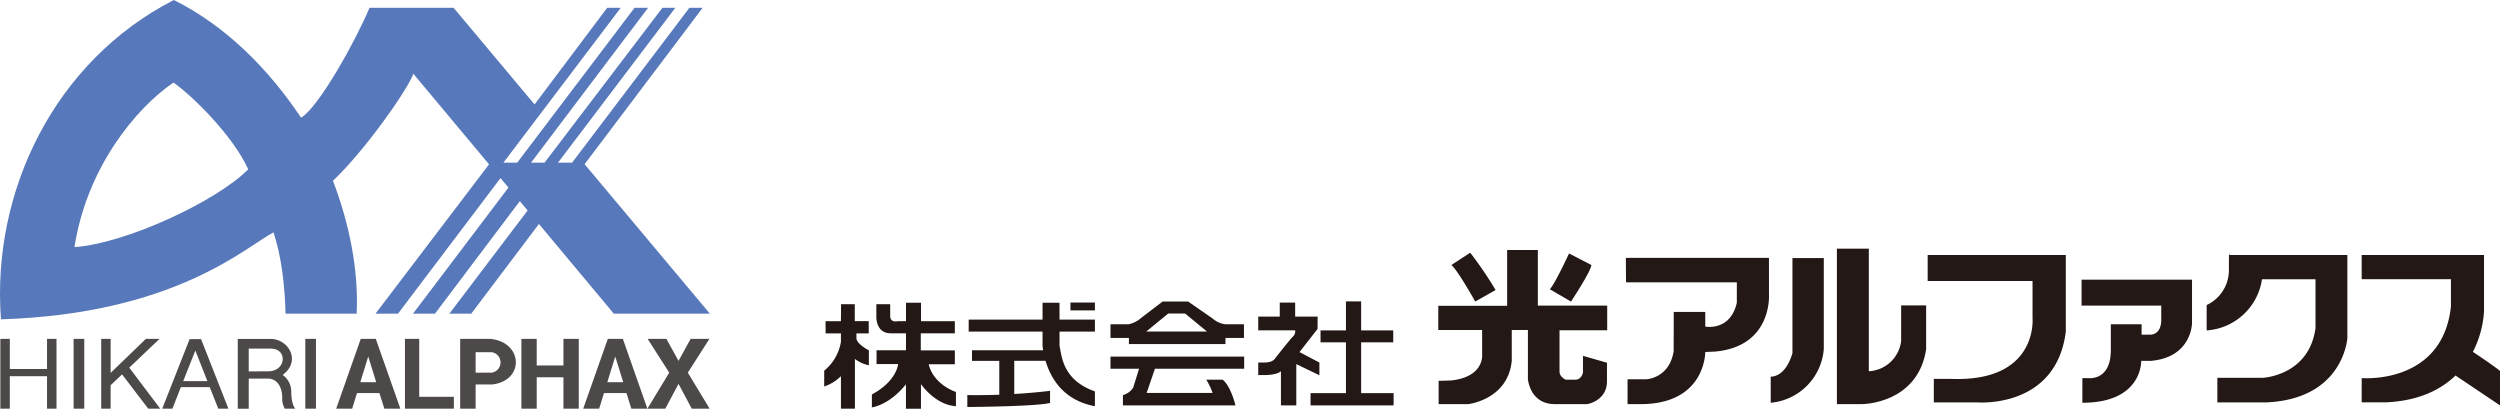
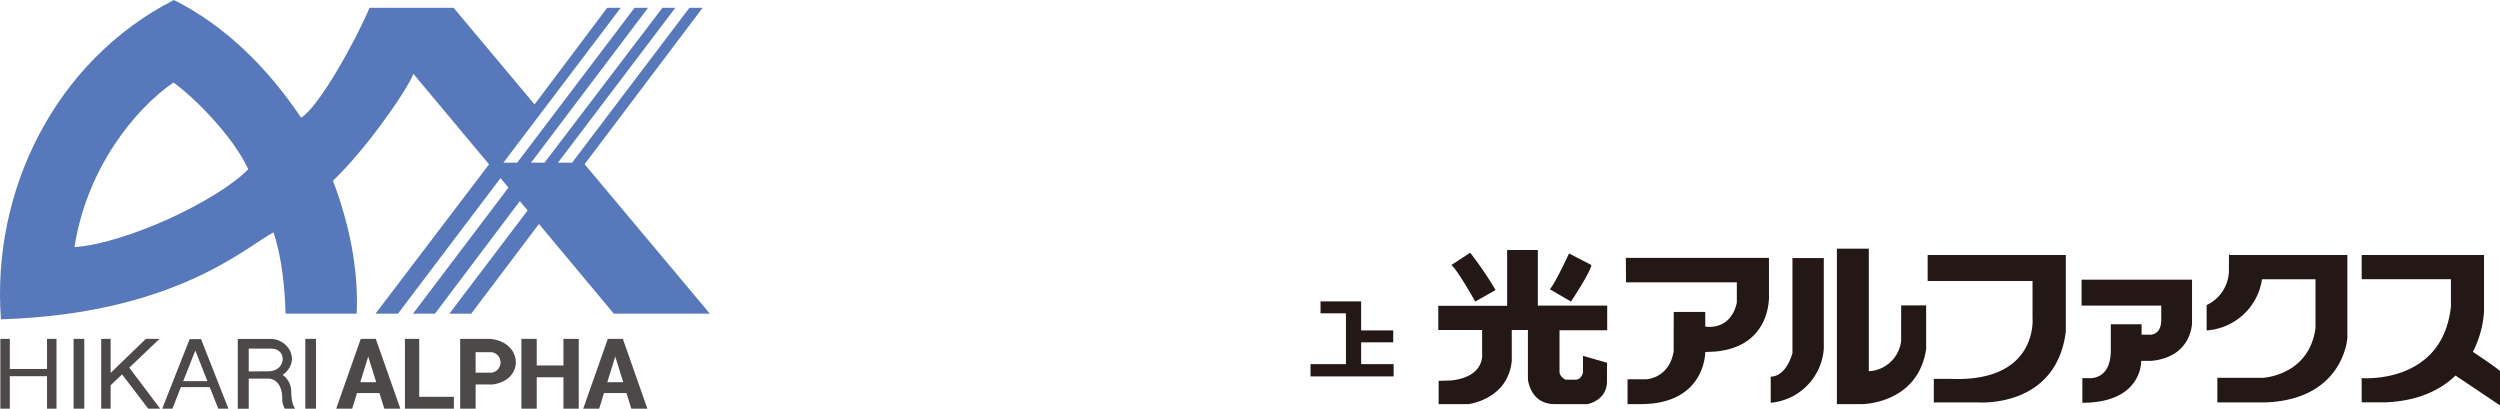
<svg xmlns="http://www.w3.org/2000/svg" id="レイヤー_1" data-name="レイヤー 1" viewBox="0 0 572.61 93.61">
  <defs>
    <style>
      .cls-1{fill:#231815}.cls-2{fill:#4c4948}
    </style>
  </defs>
-   <path d="M196.16 77.56v-1.2h2.82v-2.81h-3.2v-3.88h-3.14l-.03 3.9h-3.52l.02 2.8h3.5v1.93a10.82 10.82 0 0 1-3.83 6.6v3.62a9.9 9.9 0 0 0 3.83-2.36v7.45h3.2V82.2a7.58 7.58 0 0 0 3.2 1.46v-3.41s-2.7-1.4-2.85-2.7Zm16.54 5.88h6v-3.18h-7.8v-3.92h7.8v-2.77h-7.75v-4.23h-3.44v4.23h-1.9s-1.72.44-1.72-1.2v-2.7h-3.17v2.89s-.13 3.78 3.3 3.78h3.49v3.88h-6.74v3.17h4.93s-.22 3.84-6 6.96v2.96s3.92-.45 7.8-5.29v5.6h3.44v-5.65s3.21 4.76 8.01 5.07v-3.26s-5.1-1.63-6.24-6.34Zm29.97-14.1h-3.88v3.87h-16.92v2.74h16.92v3.34c.03.28.08.6.14.93h-16.3v2.43h6.25v7.76c-2.26.08-4.73.12-7.32.08v2.73s15.82-.1 18.95-.93v-2.77s-3.27.43-8.2.72v-7.6h7.17c1.15 3.91 4.02 9.05 11.3 10.4v-3.39c-7.5-2.65-7.58-8.2-8.1-10.4v-3.3h8.1v-2.74h-8.1Z" class="cls-1" />
-   <path d="M245.18 69.29h5.6v1.8h-5.6zm13.39 9.52h22.12V77.4h4.23v-3.13h-4.27a5.44 5.44 0 0 1-2.91-1.32l-5.6-3.88h-5.85s-4.41 3.35-5.42 4.15a6.27 6.27 0 0 1-2.38 1.05h-4.14v3.13h4.22Zm9-7h3.87l5.02 4.13h-13.92Zm-13.22 12.64h6.55l-1.36 4.36a4.02 4.02 0 0 1-2.34 1.68v2.37h25.78s-1.06-4.44-2.95-5.9h-3.75a15.03 15.03 0 0 1 1.46 3.04h-15.11l1.9-5.55h20.44v-2.78h-30.62Zm47.85-1.41-4.56-2.4 4.14-5.3.02-2.83h-5.15v-3.2h-3.53v3.2h-4.93v3.15h8.46a1.62 1.62 0 0 1-.53 1.44c-.7.7-4.1 5.02-4.1 5.02s-.44.92-2.51.92h-1.32v2.86h1.4s2.7.09 3.8-.88v7.84h3.52V83.4l5.29 2.55Z" class="cls-1" />
-   <path d="M311.76 78.41h7.35v-2.73h-7.35v-6.65h-3.48v6.65h-5.82v2.73h5.82v11.64h-8.11v2.81h19.03v-2.81h-7.44V78.41zm26.13-9.34 4.67-2.64a85.01 85.01 0 0 0-5.82-8.55l-4.31 2.82c1.49 1.23 5.46 8.37 5.46 8.37Zm26.61-8.37-5.12-2.65s-3.17 6.88-4.4 8.2l4.85 2.82s4.5-6.78 4.67-8.37Z" class="cls-1" />
+   <path d="M311.76 78.41h7.35v-2.73h-7.35v-6.65h-3.48h-5.82v2.73h5.82v11.64h-8.11v2.81h19.03v-2.81h-7.44V78.41zm26.13-9.34 4.67-2.64a85.01 85.01 0 0 0-5.82-8.55l-4.31 2.82c1.49 1.23 5.46 8.37 5.46 8.37Zm26.61-8.37-5.12-2.65s-3.17 6.88-4.4 8.2l4.85 2.82s4.5-6.78 4.67-8.37Z" class="cls-1" />
  <path d="M352.23 57.26h-7.03v12.78h-15.77v5.55h10.04v5.47s.7 5.2-7.04 6.08l-2.92.09v5.33h6.79s9.08-1.02 9.96-9.91v-7.06h3.7v11.24s.44 5.73 6.16 5.73h7.45s4.5-.75 4.5-5.24v-4.24l-5.5-1.58v3.83s-.31 1.63-1.73 1.63h-2.24s-1.4-.61-1.4-1.85v-9.47h10.92V70h-15.89Zm52.94 1.81h-32.78l.04 5.6h25.38v4.67c-1.5 6.6-7.23 5.46-7.23 5.46v-3.35h-7.22l-.02 9c-1 6.2-6.24 6.42-6.24 6.42h-4.32v5.69h3c14.9 0 14.8-11.94 14.8-11.94l2.3-.1c13.22-1.23 12.29-13.21 12.29-13.21Zm5.38 21.81c-1.68 5.73-4.98 5.38-4.98 5.38v5.99a13.39 13.39 0 0 0 12.16-12.34v-20.8h-7.18Zm24.89-2.73a7.86 7.86 0 0 1-7.4 6.88V56.96h-7.31v35.6h5.73s12.78 0 14.71-12.57V69.95h-5.72Zm6.08-13.79h24.02v8.5s1.36 14.72-18.73 13.92h-3.88v5.38h9.87s18.15 1.59 20.36-16.21V58.4h-31.64ZM476.77 70h18.25v3.22c0 3.72-2.65 3.43-2.65 3.43h-1.85v-2.38h-7.05v5.95c0 7.05-5.11 6.39-5.11 6.39h-1.41v5.64c13.83 0 13.48-9.6 13.48-9.6h2.3c9.3-.86 9.34-8.63 9.34-8.63v-9.97h-25.3Zm33.75-8.16a8.83 8.83 0 0 1-5.1 8.03v5.81a13.76 13.76 0 0 0 12.68-11.72h12.25v11.2c-1.5 10.93-12.08 11.37-12.08 11.37h-10.4v5.63h11.28c17.71-.8 18.5-14.76 18.5-14.76v-19h-27.04s-.09-2.46-.09 3.45ZM566.4 80.6a23.59 23.59 0 0 0 2.55-9.23V58.4h-28.02v5.55h20.44v6.26c-1.93 17.98-20.44 16.39-20.44 16.39v5.55h5.64c7.53-.36 12.53-2.93 15.85-6.14l10.19 6.84v-7.88c-1.32-1.15-6.21-4.38-6.21-4.38Z" class="cls-1" />
  <path d="M10.77 86.17v7.44h2.17v-16h-2.17v6.91H2.25v-6.91H.08v16h2.17v-7.44h8.52zm6.09-8.56h2.44v16h-2.44zm8.48 10.62v5.38h-2.16v-16h2.16v7.8l8.08-7.8h3.13l-6.94 6.6 7.09 9.4h-2.74l-6-7.86-2.62 2.48zm19.4-7.94 2.76 7h-5.54l2.78-7m3.3 8.38L50 93.61h2.32l-6.27-15.94h-2.62l-6.27 15.94h2.33l1.94-4.94Zm8.93-1.95v6.9h-2.51V77.63h7.53c4.05 0 7.11 5.02 2.75 8.25a4.57 4.57 0 0 1 1.96 3.72c.07 2.64.48 3.35.9 4h-2.38a4.72 4.72 0 0 1-.58-2.35c.06-1.48-.49-4.54-3.37-4.54Zm4.38-1.67c4.28.02 4.52-5.2.74-5.2h-5.12v5.22Zm8.58-7.44h2.44v16h-2.44zm21.77 16h-3.67l-1.12-3.58h-5.14l-1.11 3.58H77l5.63-16h3.44Zm-7.36-11.95-1.82 5.88h3.65Zm8.41-4.05v16h11.21v-2.73h-7.94V77.61h-3.27zm19.45 0c7.6.65 8.05 9.52.59 10.45h-3.85v5.55h-3.54v-16Zm-3.26 3.06v4.68h3.71a2.37 2.37 0 0 0 0-4.68Z" class="cls-2" />
  <path d="M129.05 86.41v7.2h3.51v-16h-3.51v6.09h-6.12v-6.09h-3.51v16h3.51v-7.2h6.12zm19.23 7.2h-3.68l-1.11-3.58h-5.15l-1.11 3.58h-3.65l5.64-16h3.44Zm-7.36-11.95-1.82 5.88h3.65Z" class="cls-2" />
-   <path d="m155.41 87.92 3.03 5.69h4.1l-5-8.26 4.95-7.74h-4.3l-2.78 5.05-2.78-5.05h-4.3l4.95 7.74-5 8.26h4.1l3.03-5.69z" class="cls-2" />
  <path fill="#5778ba" d="M107.94 71.84h-5.01l17.92-23.64-1.79-2.13-19.43 25.77H94.6l21.86-28.88-1.82-2.17-23.48 31.05h-5.15l26-34.2L94.68 16.9c-1.37 3.73-11 17.48-18.42 24.5 3.63 9.5 5.93 20.23 5.43 30.45H65.4c-.15-6.04-.85-12.87-2.75-18.63C56.18 56.64 39.96 71.9.22 73.14-1.98 43.89 12.46 14.02 39.82 0c12.02 5.99 21.72 15.88 29.14 26.95 4-2.34 12.38-17.33 15.68-25.17h19.25l18.55 22.14 16.64-22.14h3.1L115.3 37.26h3.16l26.88-35.48h3.1l-26.81 35.48h3.09l27.01-35.48h2.96L127.8 37.26h3.23l26.88-35.48h3.03L133.9 37.61l28.69 34.23h-22L123.44 51.3ZM56.86 38.77c-3.64-7.9-12.98-16.98-17.13-19.86-8.58 5.84-19.85 19.45-22.67 37.69 11.62-.8 32.45-10.4 39.8-17.83Z" />
</svg>